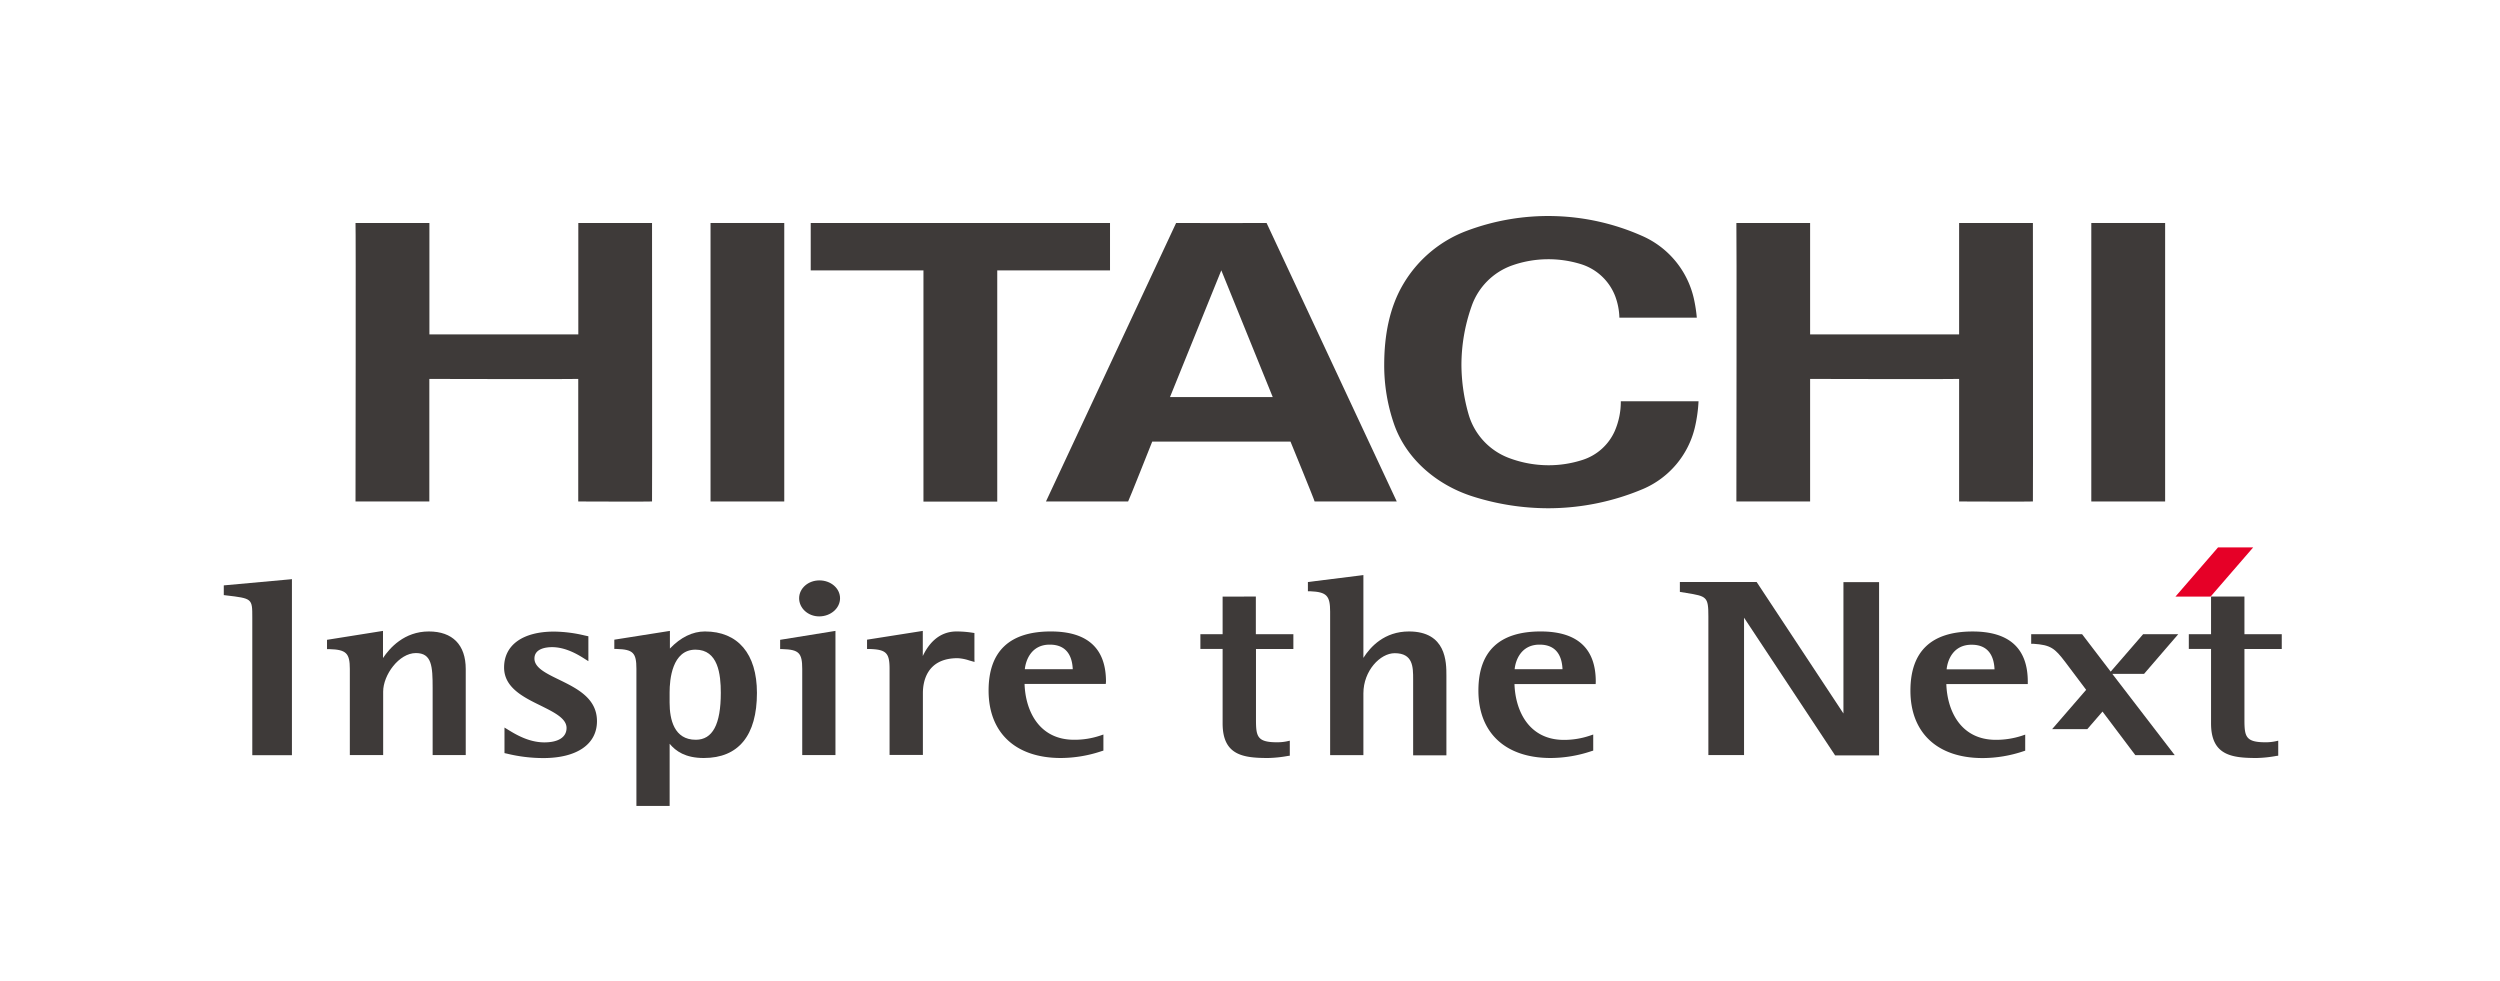
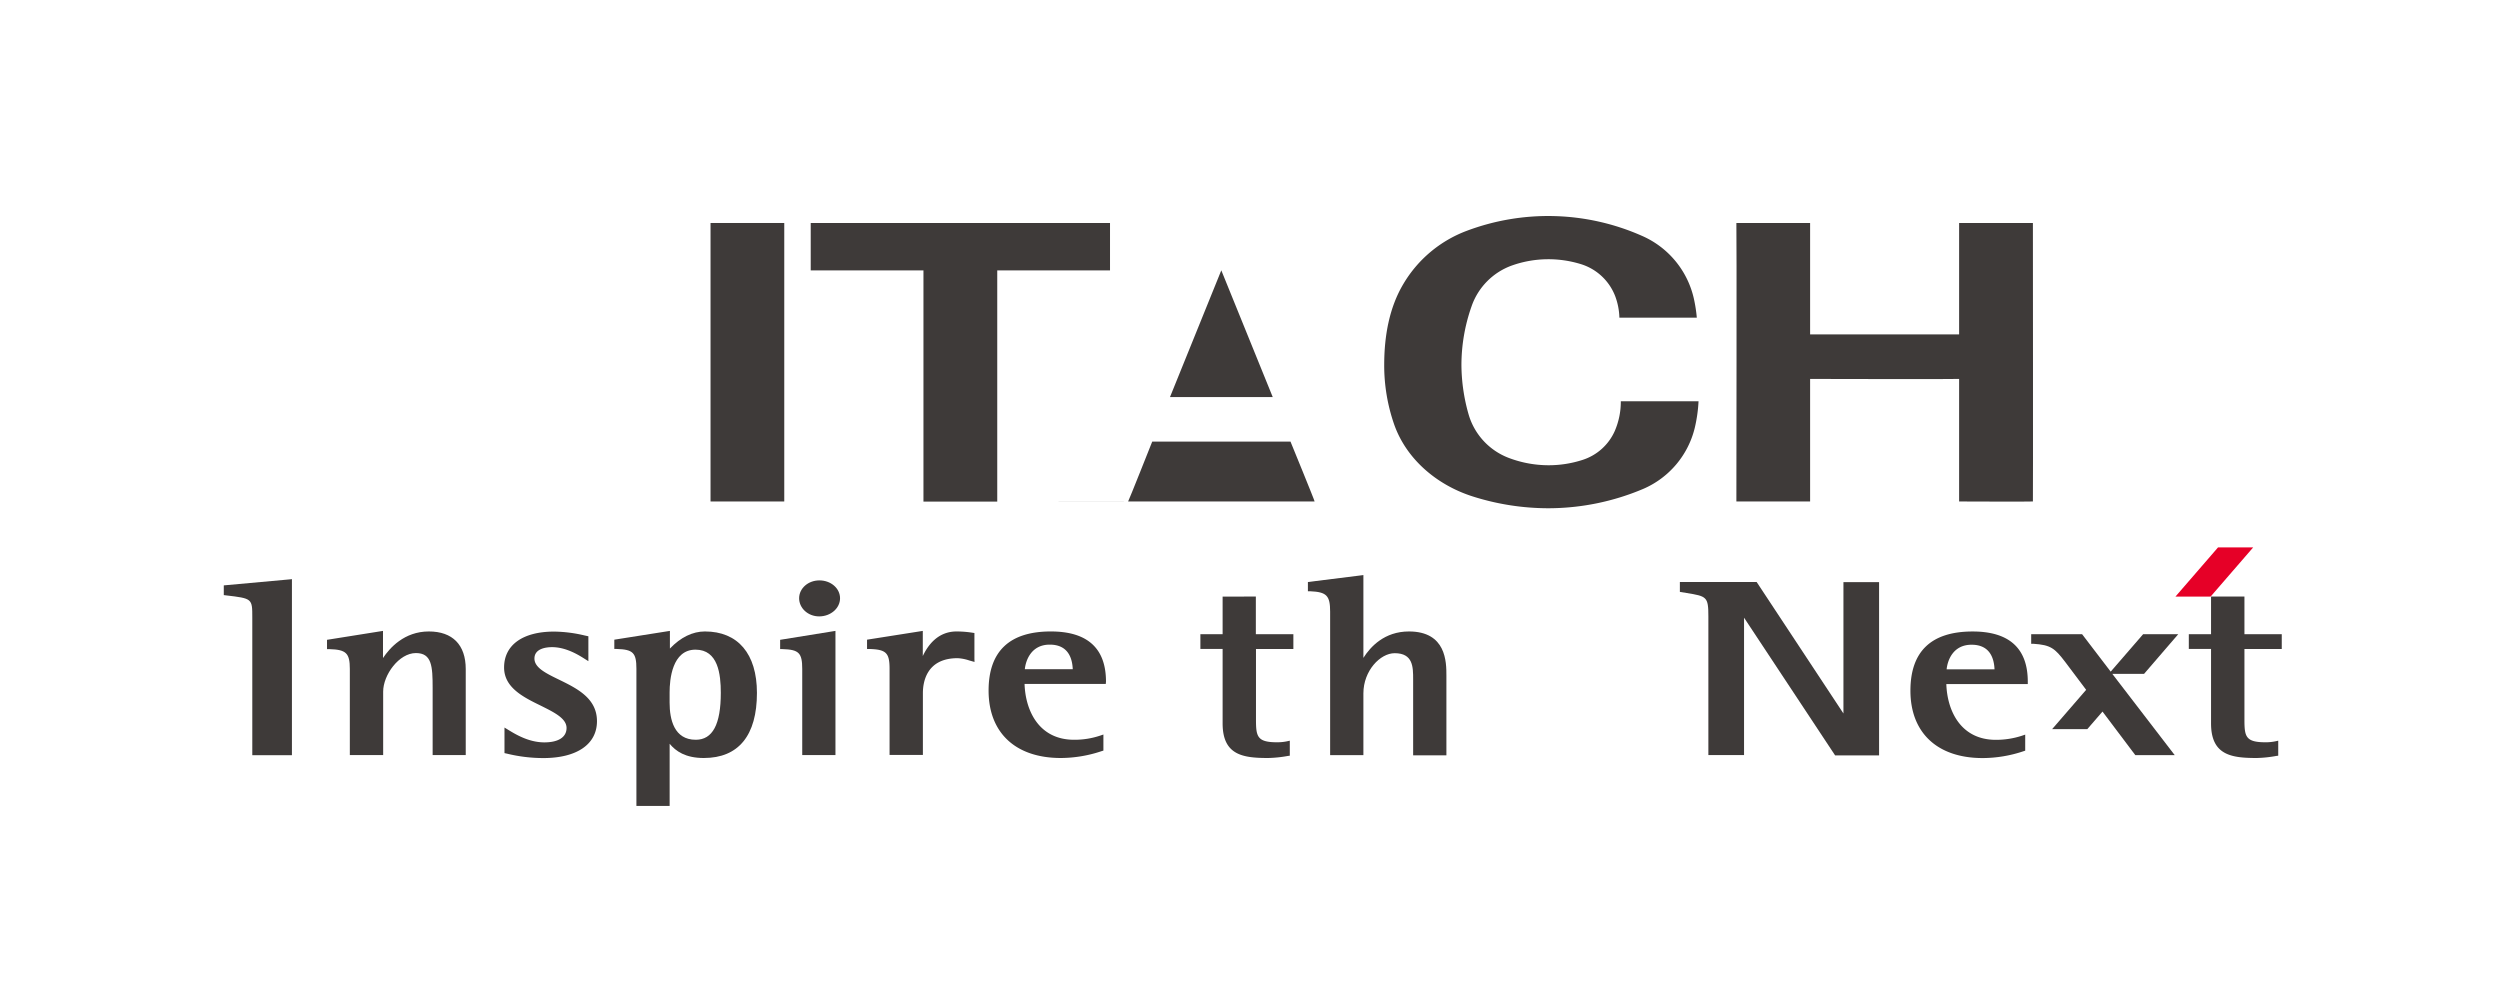
<svg xmlns="http://www.w3.org/2000/svg" id="レイヤー_1" data-name="レイヤー 1" viewBox="0 0 756.86 296.87">
  <defs>
    <style>.cls-1{fill:none;}.cls-2{fill:#3e3a39;}.cls-3{fill:#e60027;}</style>
  </defs>
  <rect class="cls-1" width="756.86" height="296.87" />
  <path class="cls-2" d="M548,67.51v33.72h45.11c0,.12,0-33.72,0-33.72h22.34s.07,84.22,0,84.31-22.32,0-22.34,0v-37.1c0,.11-45.11,0-45.11,0s0,37.12,0,37.1H525.68s.12-84.31,0-84.31Z" />
  <path class="cls-2" d="M336.05,67.51c0,.25,0,14.35,0,14.35H301.91v70H279.57v-70H245.44s0-14.33,0-14.35S336.05,67.51,336.05,67.51Z" />
-   <path class="cls-2" d="M422.86,151.82c.07,0-25,0-24.87,0s-7.3-18.13-7.3-18.13H348.83s-7.2,18.15-7.3,18.13-24.87,0-24.87,0l39.4-84.31c0,.06,27.39,0,27.39,0Zm-53.11-70L354.21,120.2h31.1L369.75,81.86" />
-   <rect class="cls-2" x="633.13" y="67.51" width="22.35" height="84.31" />
-   <path class="cls-2" d="M130,67.51s0,34,0,33.72h45.08c0,.12,0-33.72,0-33.72H197.4s.07,84.22,0,84.31-22.32,0-22.34,0v-37.1c0,.11-45.08,0-45.08,0s0,37.12,0,37.1H107.63s.13-84.31,0-84.31Z" />
+   <path class="cls-2" d="M422.86,151.82c.07,0-25,0-24.87,0s-7.3-18.13-7.3-18.13H348.83s-7.2,18.15-7.3,18.13-24.87,0-24.87,0c0,.06,27.39,0,27.39,0Zm-53.11-70L354.21,120.2h31.1L369.75,81.86" />
  <rect class="cls-2" x="215.11" y="67.51" width="22.32" height="84.31" />
  <path class="cls-2" d="M422.06,128.45a54.39,54.39,0,0,1-3-17.95c0-8.85,1.56-17.43,5.81-24.55A37.61,37.61,0,0,1,444,69.9,70.08,70.08,0,0,1,497,71.36,27.28,27.28,0,0,1,512.9,90.84a44.61,44.61,0,0,1,.8,5.34H490.26A20,20,0,0,0,489,89.69a16.26,16.26,0,0,0-10.47-9.75,33.36,33.36,0,0,0-9.78-1.46,33,33,0,0,0-11.06,1.91,20.12,20.12,0,0,0-12.19,12.37,53.44,53.44,0,0,0-3.06,17.74,55.28,55.28,0,0,0,2.13,14.82,20.08,20.08,0,0,0,12.2,13.31,34,34,0,0,0,12,2.22,33.27,33.27,0,0,0,10.32-1.61,16,16,0,0,0,9.77-8.75,22.27,22.27,0,0,0,1.83-9h23.53a44.08,44.08,0,0,1-1.13,8A27.06,27.06,0,0,1,497.5,148a73.83,73.83,0,0,1-28.71,5.87,75.64,75.64,0,0,1-22.66-3.49C435.24,147,425.81,139.15,422.06,128.45Z" />
  <path class="cls-2" d="M87.63,175.41l-19.88,1.81v2.94l.63.08c8,.94,8,.94,8,6.71v41.69h12V175.33Z" />
  <path class="cls-2" d="M129.83,191.17c-7.44,0-11.85,5-13.88,8.05V191l-.82.13L99,193.7v2.82h.7c5.11.14,6.21,1.22,6.21,6v26.08H116v-19.2c0-5.1,4.81-11.69,9.91-11.69,4.83,0,5.07,4,5.07,10.56v20.33H141V202.56C141,195.21,137,191.17,129.83,191.17Z" />
  <path class="cls-2" d="M169.18,205.73c-4-1.94-7.38-3.62-7.38-6.36,0-3.11,3.73-3.45,5.34-3.45,4.13,0,7.84,2.28,9.41,3.25l1.58,1v-7.54l-1.24-.27a41.46,41.46,0,0,0-9.15-1.15c-9.47,0-15.13,4.06-15.13,10.87,0,6.11,5.88,9,11.06,11.53,4,2,7.85,3.84,7.85,6.78,0,2.77-2.45,4.36-6.71,4.36-4.69,0-8.66-2.39-11-3.83l-1.08-.66V228l.74.16a46.52,46.52,0,0,0,11,1.34c10.18,0,16.26-4.18,16.26-11.17S174.59,208.38,169.18,205.73Z" />
  <path class="cls-2" d="M213.41,191.17c-3.73,0-7.36,1.78-10.6,5.18V191l-.83.13-16,2.53v2.81l.69,0c5,.14,6,1.16,6,6v41.53h10.06V225.17c1.85,2.24,4.78,4.31,10.34,4.31,10.52,0,16.09-6.82,16.09-19.72C229.15,197.93,223.41,191.17,213.41,191.17Zm-2.85,5.51c6.87,0,7.66,7.47,7.66,13.08,0,9.55-2.48,14.2-7.58,14.2-6.54,0-7.92-6.12-7.92-11.25v-3.12C202.72,205.72,203.48,196.68,210.56,196.68Z" />
  <path class="cls-2" d="M236.18,193.7v2.81l.69,0c5,.14,6,1.16,6,6v26.08h10.06V191l-.82.13Z" />
  <path class="cls-2" d="M248,186.61c3.49,0,6.32-2.47,6.32-5.49s-2.8-5.41-6.24-5.41-6.15,2.43-6.15,5.41S244.6,186.61,248,186.61Z" />
  <path class="cls-2" d="M295,199.46v-7.82l-.6-.09a32.32,32.32,0,0,0-4.78-.38c-5.7,0-8.69,4.16-10.25,7.44V191l-.82.13-16.06,2.53v2.82h.69c5.09.14,6.13,1.16,6.13,6v26.08H279.4V209.83c0-3.17,1-10.57,10.51-10.57a13,13,0,0,1,3.49.68l1.63.46Z" />
  <path class="cls-2" d="M334.83,206.35c0-10.08-5.61-15.18-16.69-15.18-12.51,0-18.85,6-18.85,17.9,0,12.78,8.17,20.41,21.87,20.41a39.21,39.21,0,0,0,12.3-2.06l.59-.18v-4.87l-1,.34a24.43,24.43,0,0,1-7.87,1.25c-10.74,0-14.75-8.94-15-16.9h24.59Zm-17-11.19c5.4,0,6.79,3.89,6.94,7.44H310.26C310.52,200,312.15,195.16,317.79,195.16Z" />
  <path class="cls-2" d="M426.55,191.17c-7.4,0-11.66,4.62-13.79,8V174.1l-.8.1-16,2V179l.68,0c5,.22,6.05,1.31,6.05,6.18v43.43h10.07V209.91c0-6.85,5.09-12.16,9.47-12.16,5.59,0,5.59,4.2,5.59,7.92v23h10.07V204.53C437.89,200.52,437.89,191.17,426.55,191.17Z" />
-   <path class="cls-2" d="M483.11,206.35c0-10.08-5.62-15.18-16.68-15.18-12.51,0-18.85,6-18.85,17.9,0,12.78,8.17,20.41,21.87,20.41a39.21,39.21,0,0,0,12.3-2.06l.59-.18v-4.87l-1,.34A24.5,24.5,0,0,1,473.5,224c-10.74,0-14.75-8.94-15-16.9h24.58Zm-17-11.19c5.4,0,6.78,3.89,6.93,7.44H458.55C458.8,200,460.43,195.16,466.08,195.16Z" />
  <path class="cls-2" d="M370.14,180.62V192h-6.73v4.46h6.73V219c0,9.7,6.26,10.48,13.83,10.48a37.25,37.25,0,0,0,5.91-.62l.6-.08v-4.54l-.87.19a14.39,14.39,0,0,1-3,.29c-6.05,0-6.37-1.78-6.37-6.93V196.48h11.32V192H380.2v-11.4Z" />
  <path class="cls-2" d="M568.17,176.23H558.09V216l-26.28-39.81H508.57v3l2,.33c6.13,1,6.63,1.12,6.63,7.08v42H528V187l27.57,41.69h13.31V176.23Z" />
  <path class="cls-2" d="M613.9,206.37c0-10.08-5.62-15.19-16.69-15.19-12.51,0-18.84,6-18.84,17.92,0,12.76,8.17,20.4,21.86,20.4a39.08,39.08,0,0,0,12.31-2.05l.58-.19V222.4l-1,.34a25.22,25.22,0,0,1-7.88,1.24c-10.75,0-14.75-8.94-15-16.89H613.9Zm-17-11.18c5.39,0,6.78,3.89,6.93,7.44H589.33C589.59,200,591.22,195.19,596.87,195.19Z" />
  <path class="cls-2" d="M669.38,180.6V192h-6.73v4.46h6.73V219c0,9.7,6.27,10.48,13.84,10.48a37,37,0,0,0,5.89-.62l.61-.08v-4.54l-.87.19a14.32,14.32,0,0,1-3,.29c-6.06,0-6.36-1.78-6.36-6.93V196.48h11.3V192h-11.3V180.6Z" />
  <path class="cls-2" d="M649.11,204l10.34-12H648.82L639,203.34,630.34,192H614.93v2.9l.67,0c5.25.36,6.44,1.31,9.67,5.56l6.3,8.38-10.3,11.9h10.65l4.6-5.32,9.93,13.19h11.93L639.48,204Z" />
  <polygon class="cls-3" points="669.24 180.62 658.6 180.62 671.49 165.73 682.13 165.73 669.24 180.62" />
</svg>